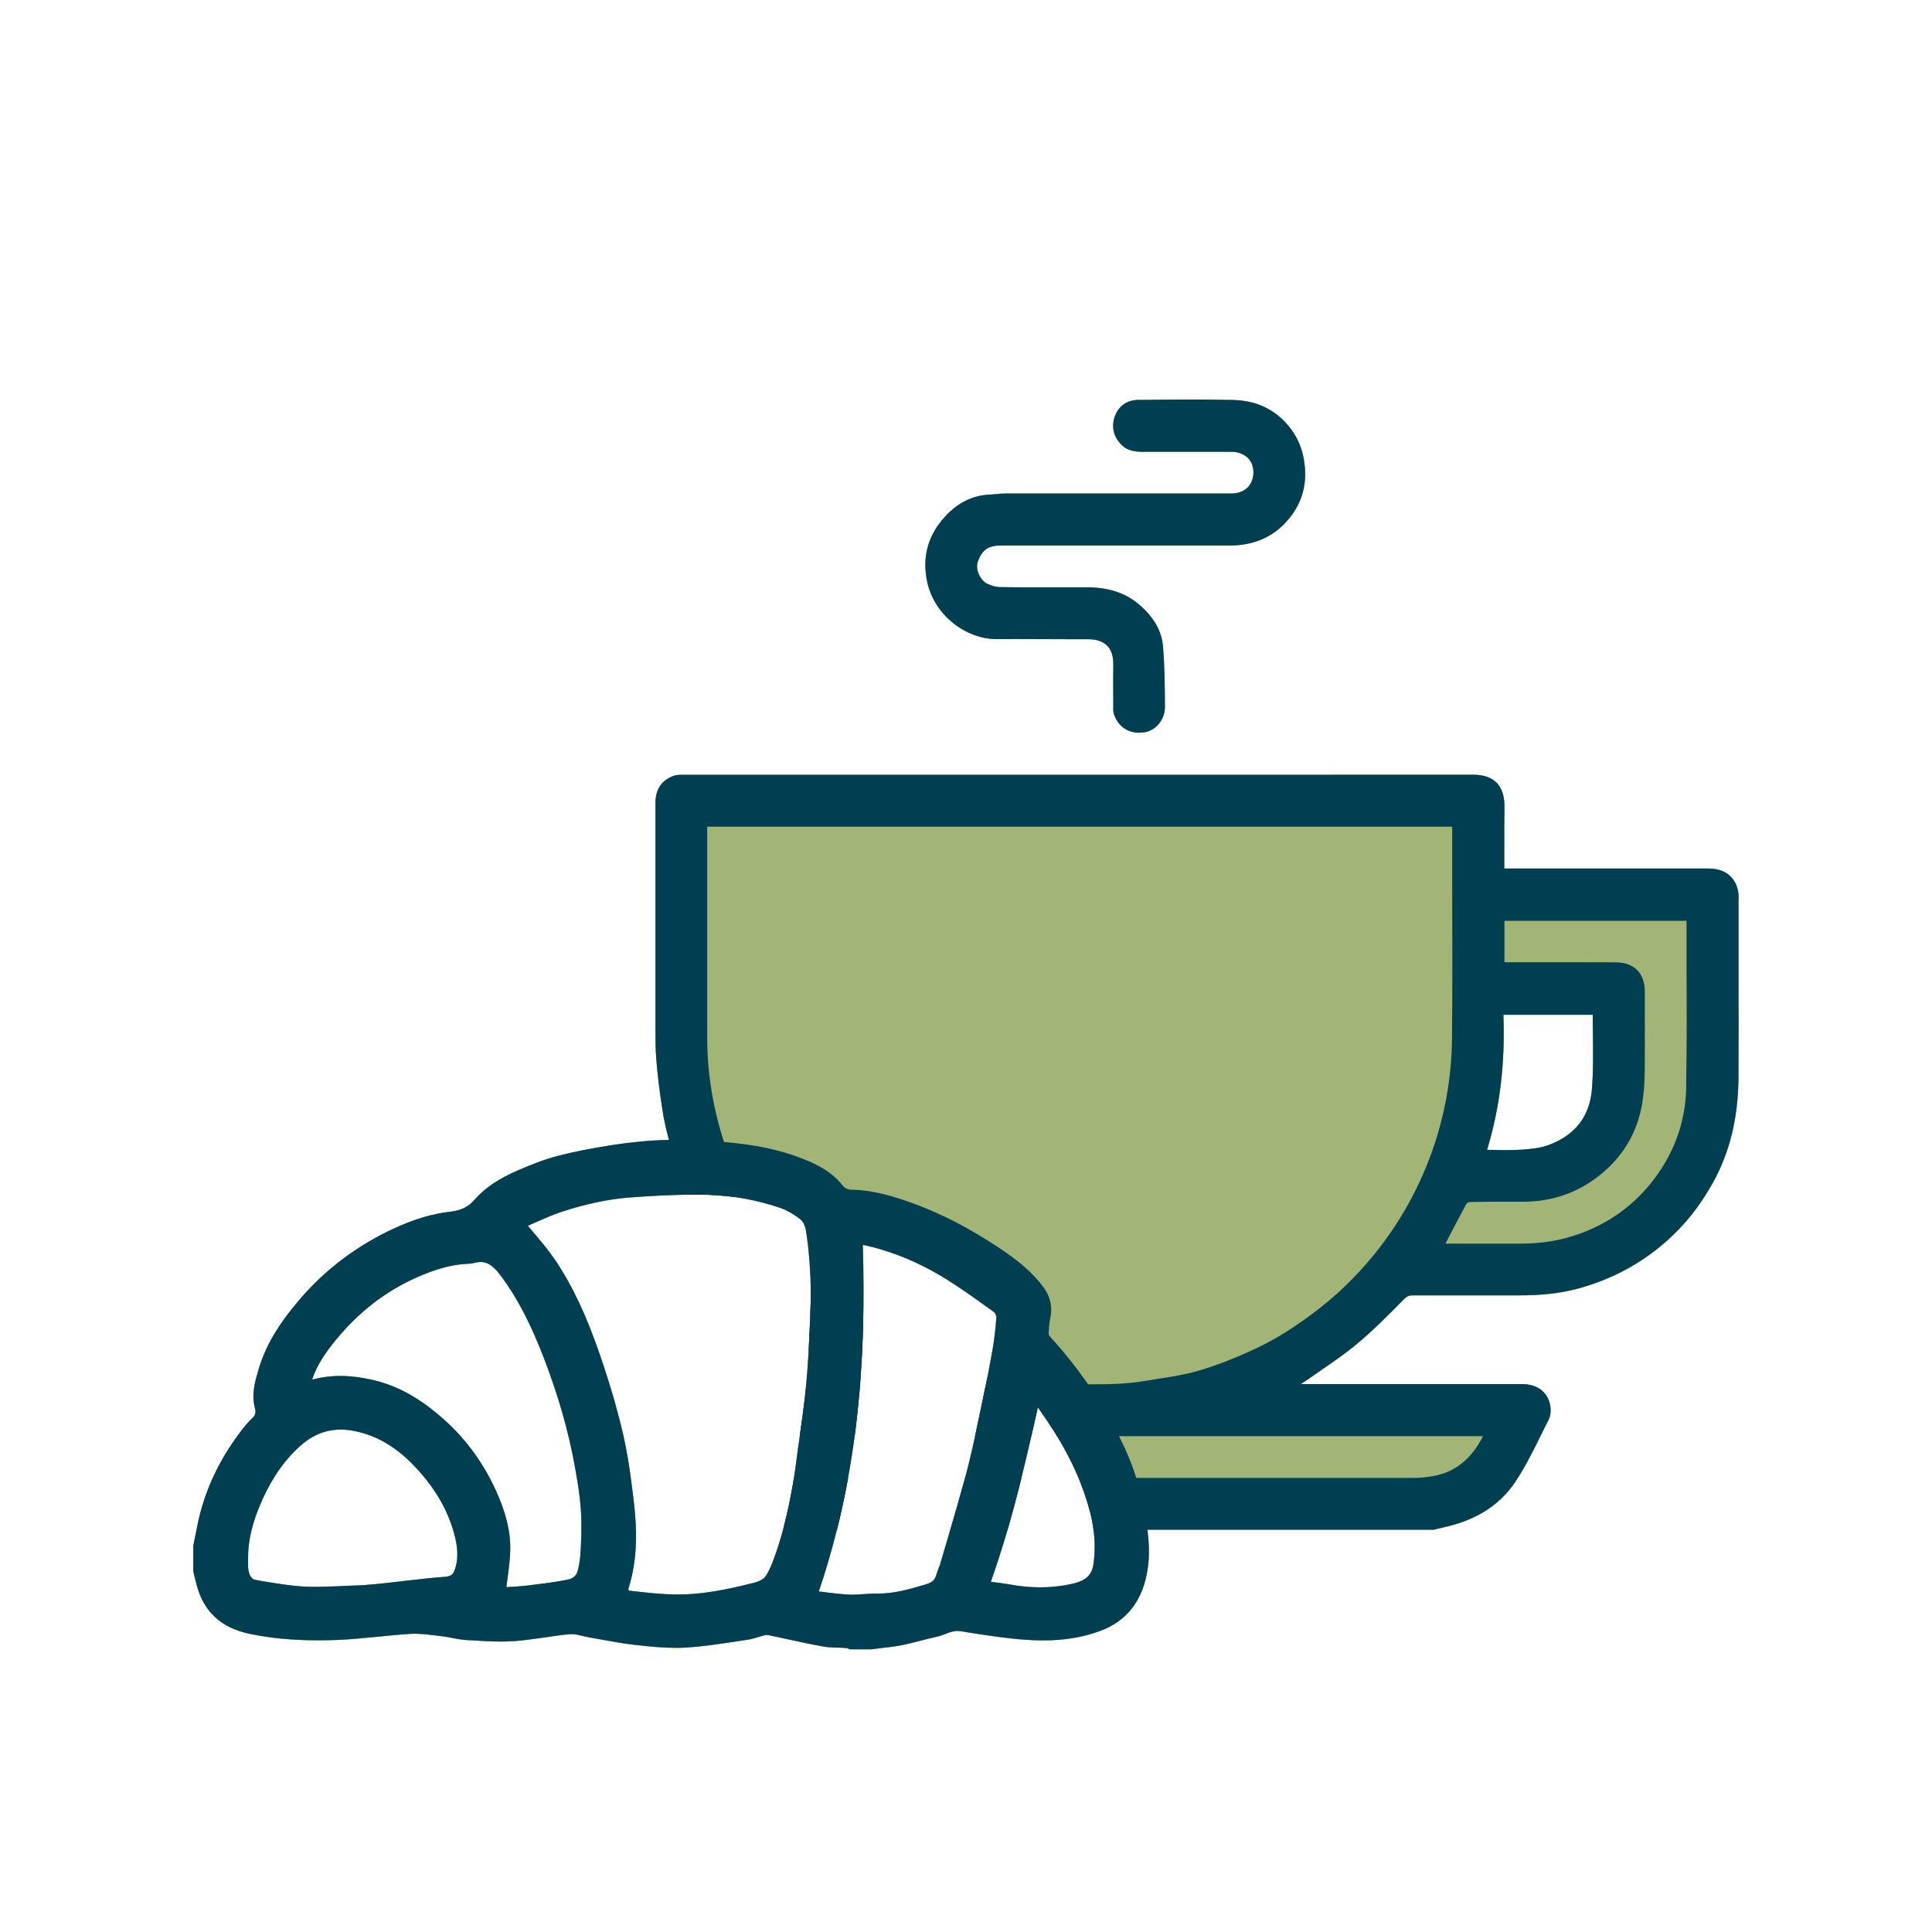
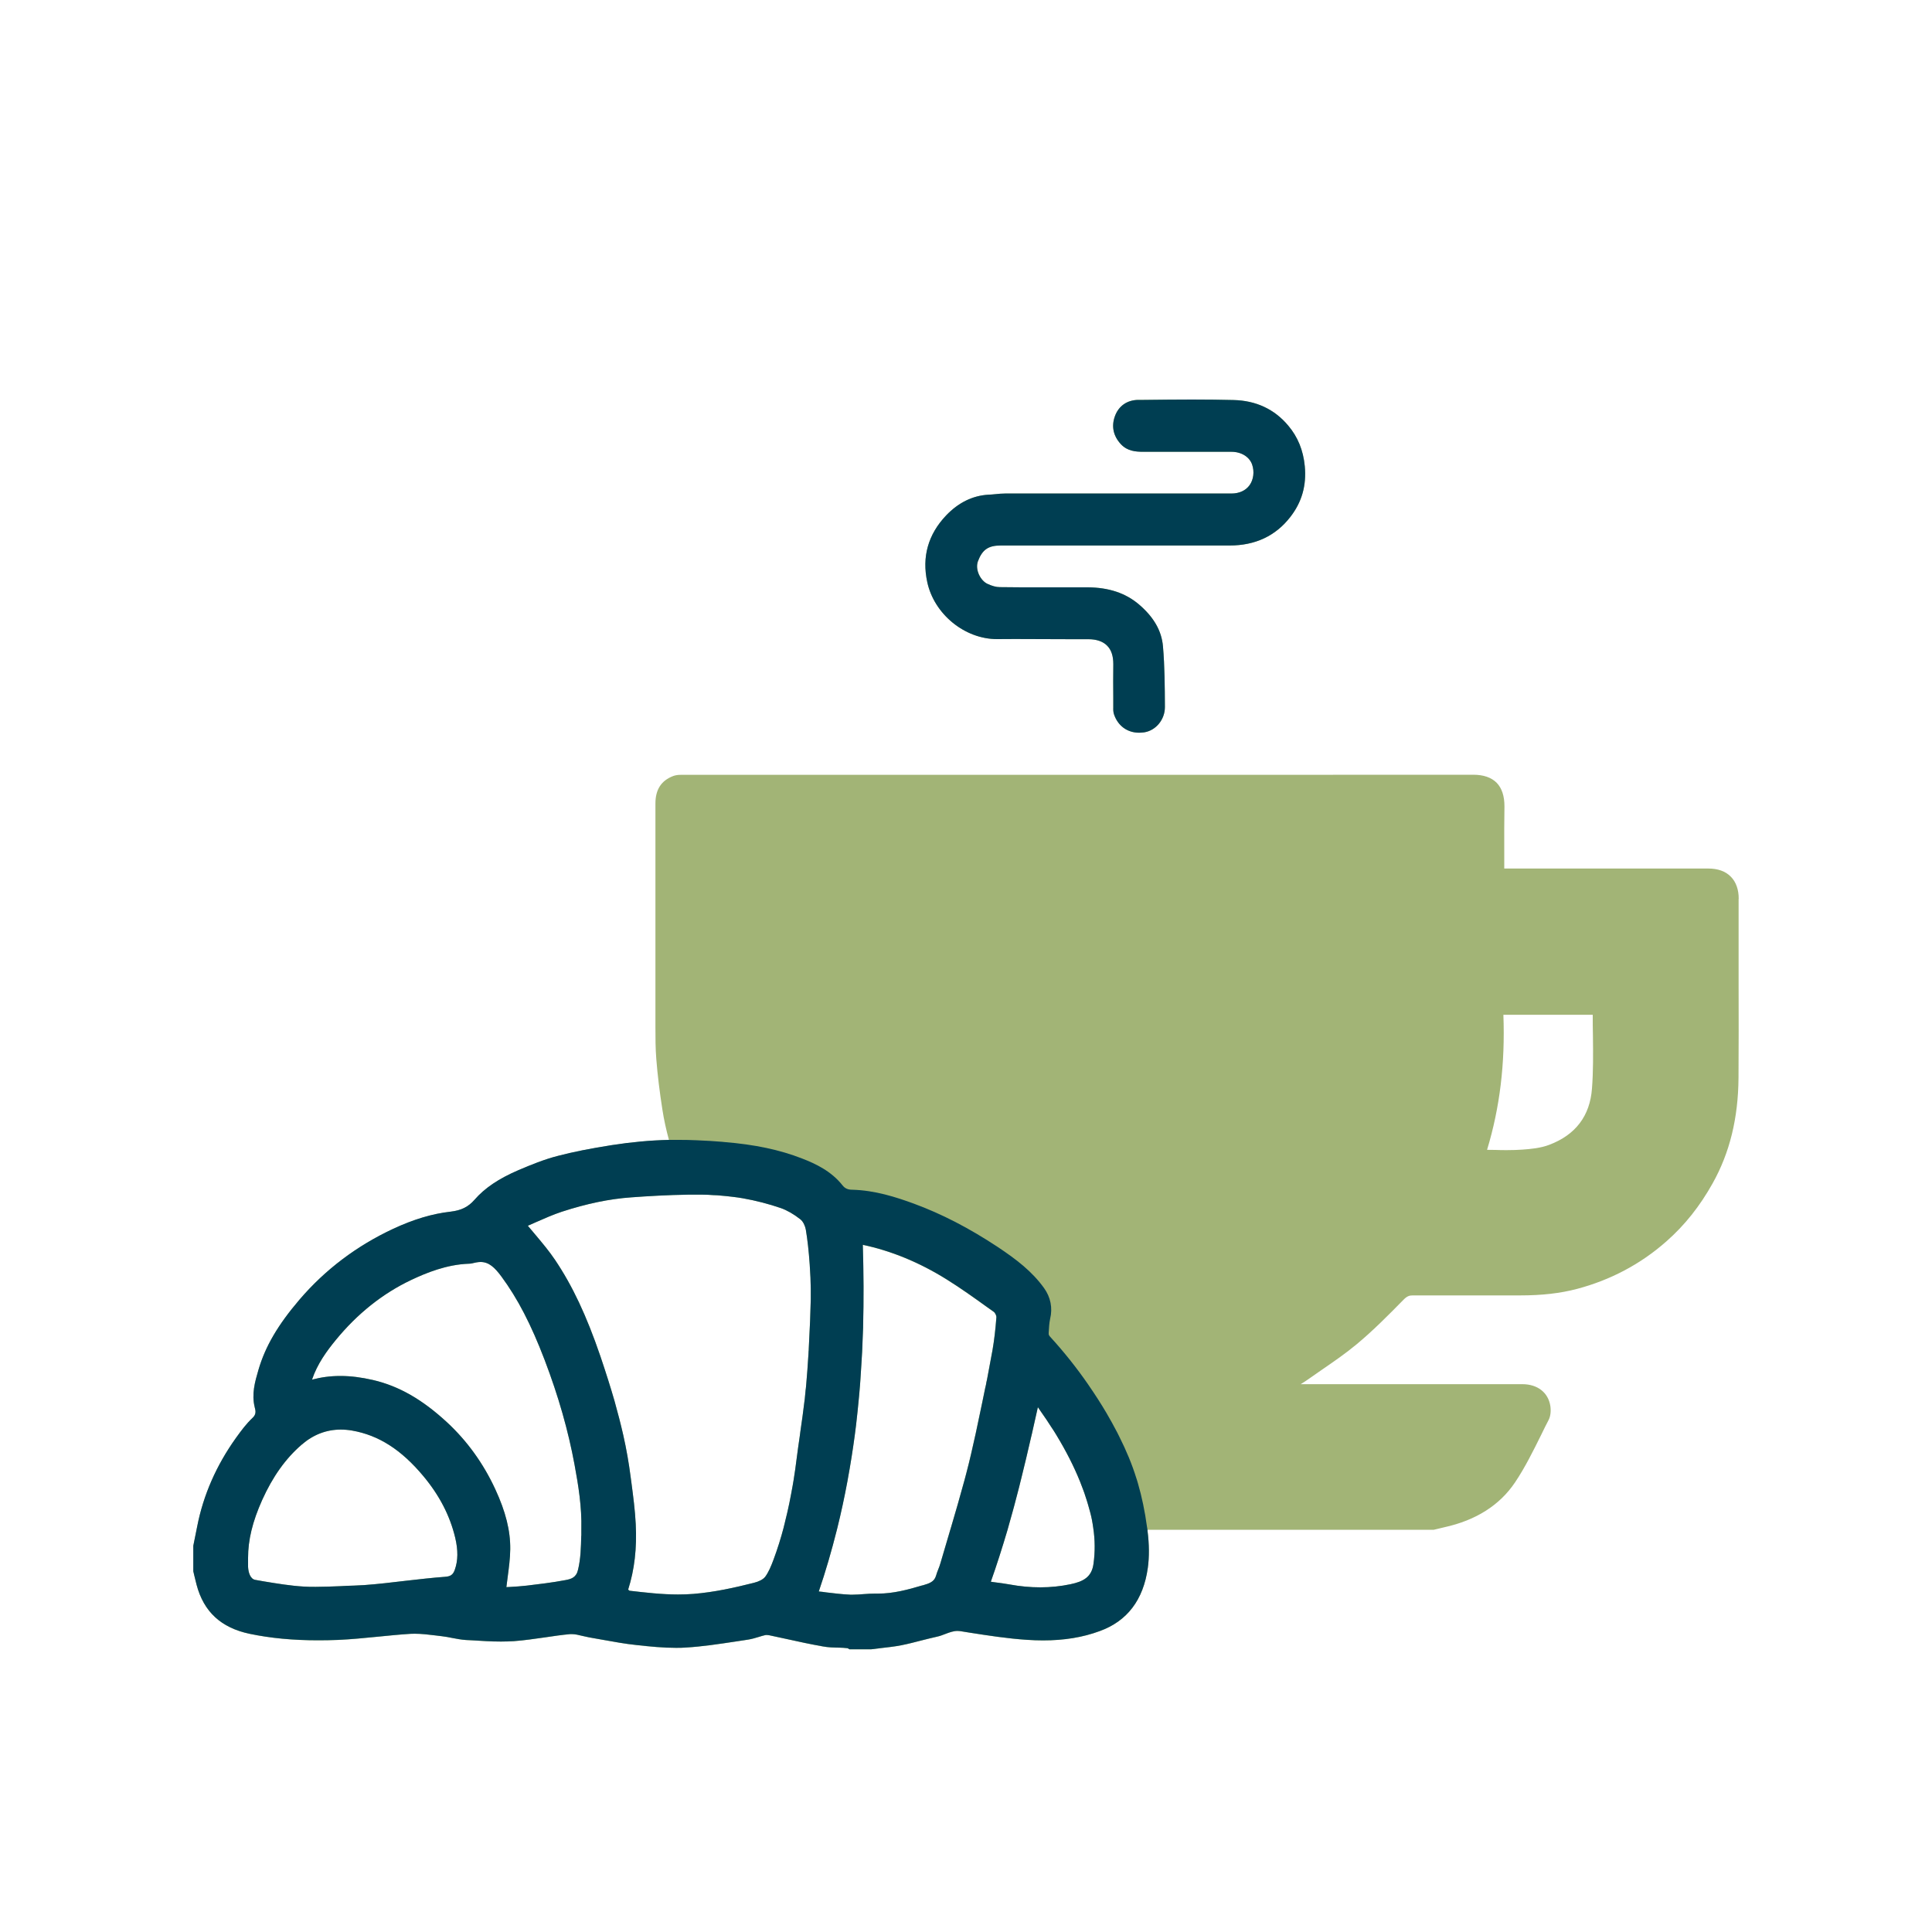
<svg xmlns="http://www.w3.org/2000/svg" id="Food" viewBox="0 0 200 200">
  <defs>
    <style>
      .cls-1 {
        fill: #003e52;
      }

      .cls-2 {
        fill: #a2b476;
      }
    </style>
  </defs>
  <path class="cls-2" d="M87.98,142.71c-.55-.35-1.1-.69-1.65-1.04-.76-.49-1.54-1.04-2.31-1.62l-.31-.25-.02.39c-.07,1.18-.15,2.19-.23,3.12h5.47s-.95-.6-.95-.6ZM89.06,142.94l-.03.39v.04h0v-.14s.01,0,.01,0l.07-1.1c.02-.29.04-.58.05-.87-.03.57-.07,1.13-.11,1.69ZM88.93,144.52c.02-.13.03-.27.04-.4l.04-.54c-.02.31-.05.63-.08.94ZM135.07,48.25c-.16-1.64-.72-3.02-1.72-4.2-1.43-1.7-3.34-2.59-5.68-2.64-1.29-.03-2.69-.05-4.27-.05s-3.31.02-4.99.03h-.58c-1.16.02-2.04.64-2.42,1.71-.38,1.06-.15,2.06.64,2.9.67.7,1.5.76,2.3.76h9.12c1.03,0,1.87.53,2.15,1.33.25.73.15,1.55-.26,2.13-.4.56-1.07.87-1.89.87-3.97,0-19.59,0-23.42,0-.34,0-.69.03-1.05.07-.23.02-.45.04-.67.05-1.63.09-3.11.81-4.39,2.15-1.86,1.96-2.52,4.28-1.95,6.9.71,3.31,3.87,5.9,7.22,5.9.62-.01,1.23-.01,1.85-.01,0,0,4.83.02,5.8.02.6,0,1.2,0,1.82,0,.83,0,1.5.23,1.93.67.44.44.65,1.08.64,1.92-.02,1.16-.01,2.34-.01,3.49v.98c0,.22,0,.47.08.71.4,1.2,1.38,1.91,2.6,1.91.17,0,.35-.02.53-.04,1.21-.19,2.15-1.32,2.14-2.62-.01-2.06-.02-4.19-.2-6.28-.14-1.62-.96-3.04-2.5-4.35-1.38-1.17-3.11-1.74-5.27-1.76h-5.31c-1.13,0-2.46,0-3.81-.02-.38,0-.81-.12-1.28-.34-.72-.33-1.31-1.48-.98-2.35.45-1.19,1.07-1.62,2.35-1.62h23.7c2.65,0,4.76-.99,6.28-2.95,1.2-1.54,1.69-3.27,1.5-5.27ZM89.06,142.94l-.03.39v.04h0v-.14s.01,0,.01,0l.07-1.1c.02-.29.04-.58.05-.87-.03.57-.07,1.13-.11,1.69ZM88.97,144.12l.04-.54c-.02.31-.05.63-.08.94.02-.13.03-.27.04-.4ZM87.98,142.71c-.55-.35-1.1-.69-1.65-1.04-.76-.49-1.54-1.04-2.31-1.62l-.31-.25-.02.39c-.07,1.18-.15,2.19-.23,3.12h5.47s-.95-.6-.95-.6ZM179.99,93.07c.01-.97-.28-1.78-.82-2.32-.55-.56-1.34-.84-2.33-.84h-21.12s0-1.85,0-1.85c0-1.51-.01-3.07.02-4.59,0-1.05-.26-1.87-.8-2.43-.55-.56-1.37-.84-2.43-.84-9.07.01-18.14.01-27.2.01h-23.27c-10.53,0-21.05,0-31.58,0-.29,0-.54.04-.76.12-1.25.47-1.86,1.41-1.85,2.88,0,4.81,0,9.7,0,14.47v8.64c0,1.09,0,2.21.09,3.31.13,1.68.35,3.44.63,5.23.16,1.04.39,2.09.68,3.15-1.94.04-3.92.23-5.92.54-2.27.36-3.99.7-5.56,1.11-1.42.36-2.81.93-4.1,1.48-2.05.88-3.5,1.86-4.55,3.07-.65.74-1.37,1.1-2.49,1.23-1.87.21-3.82.79-5.94,1.78-3.77,1.76-7.03,4.22-9.69,7.33-2.23,2.61-3.54,4.84-4.25,7.28-.36,1.23-.72,2.49-.38,3.86.11.4.16.74-.23,1.1-.64.6-1.16,1.3-1.72,2.08-2.03,2.84-3.37,5.91-4,9.12l-.41,2.04v2.63l.1.43c.08.32.16.65.24.97.74,2.8,2.54,4.46,5.5,5.08,2.16.45,4.47.67,7.05.67.68,0,1.39-.01,2.11-.04,1.36-.06,2.73-.2,4.07-.33,1.12-.11,2.27-.23,3.41-.3.15,0,.29-.01.44-.01.71,0,1.45.09,2.18.18l.65.08c.36.04.71.11,1.06.18.48.09.94.18,1.42.21l.6.03c.98.06,2,.13,3.02.13.47,0,.9-.02,1.32-.04,1.08-.08,2.16-.24,3.22-.39.86-.13,1.75-.26,2.62-.34h.17c.35,0,.72.09,1.12.19.24.06.47.11.69.15.47.08.94.16,1.41.25,1.13.2,2.3.42,3.47.54,1.45.16,2.76.29,4.09.29.36,0,.7,0,1.03-.03,1.69-.1,3.39-.36,5.06-.61l1.38-.21c.38-.06.75-.17,1.11-.28.22-.07.45-.14.68-.19.03-.01.07-.01.12-.01.1,0,.21.02.29.03.59.13,1.19.26,1.81.39,1.21.27,2.47.54,3.71.76.57.11,1.12.12,1.71.13.28.01.57.02.88.06l.18.11h2.26s.67-.08.98-.12c.71-.08,1.44-.16,2.15-.3.71-.14,1.43-.33,2.13-.51.51-.13,1.04-.26,1.57-.38.27-.06.55-.16.85-.28.4-.15.81-.31,1.25-.31.09,0,.18.01.28.02l.99.16c1.93.3,3.92.61,5.9.74.58.04,1.15.06,1.69.06,2.18,0,4.1-.31,5.88-.97,2.83-1.03,4.5-3.23,4.96-6.53.16-1.14.15-2.44-.03-3.85v-.11s29.64,0,29.64,0l.34-.08c.25-.06.5-.12.75-.18,3.27-.72,5.73-2.28,7.32-4.65,1.04-1.55,1.88-3.26,2.7-4.91.25-.52.51-1.05.78-1.56.19-.38.25-.91.17-1.44-.22-1.39-1.33-2.25-2.89-2.25h-22.95c.27-.17.53-.33.78-.51.47-.33.94-.66,1.42-.99,1.21-.83,2.46-1.69,3.6-2.64,1.68-1.4,3.19-2.92,4.85-4.61.36-.37.61-.44.94-.44,2.1,0,4.2,0,6.3,0,1.61,0,3.22,0,4.83,0,2.28,0,4.15-.22,5.87-.67,3.48-.92,6.6-2.57,9.26-4.92,1.91-1.68,3.47-3.65,4.79-6.01,1.78-3.18,2.65-6.76,2.68-10.94.02-3.19.02-6.45.01-9.59,0-2.92,0-5.94,0-8.91ZM155.63,105.05h9.25c0,.74,0,1.48.02,2.2.02,1.79.04,3.64-.1,5.44-.21,2.83-1.7,4.79-4.42,5.82-.89.34-1.93.44-2.82.5-.46.03-.95.05-1.55.05-.4,0-.79,0-1.19-.02-.29,0-.59,0-.88-.01,1.32-4.35,1.88-8.93,1.69-13.98ZM47.08,162.5c-.18.51-.43.69-1.01.73-1.36.1-2.72.26-4.05.41-.54.06-2.17.25-2.17.25-.35.04-.72.08-1.09.11-.75.07-1.42.12-2.11.14-.46.01-.91.03-1.43.06-.83.03-1.69.07-2.53.07-.45,0-.86,0-1.26-.03-1.36-.08-2.74-.31-4.08-.53l-.91-.16c-.52-.08-.73-.75-.76-1.35v-.94c0-1.83.45-3.73,1.46-5.98,1.09-2.42,2.43-4.3,4.09-5.73,1.2-1.04,2.56-1.56,4.04-1.56.38,0,.77.03,1.17.1,2.76.48,5.1,1.98,7.38,4.71,1.67,2,2.75,4.09,3.3,6.37.31,1.31.3,2.37-.04,3.33ZM60.17,158.98c-.03,1.16-.05,2.35-.33,3.51-.18.81-.7.97-1.3,1.08-1.37.26-2.82.43-3.99.57-.6.07-1.22.11-1.76.14l-.37.02c.04-.34.09-.68.13-1.02.13-1,.26-1.94.27-2.91.02-1.91-.47-3.88-1.55-6.21-1.23-2.66-2.91-4.99-4.98-6.91-2.56-2.37-5-3.77-7.67-4.39-1.21-.28-2.32-.42-3.38-.42s-1.99.13-2.94.38c.55-1.64,1.54-2.98,2.45-4.09,2.24-2.74,4.87-4.83,7.8-6.22,1.58-.75,3.69-1.61,5.98-1.69.18,0,.38-.04.61-.1l.14-.03c.16-.03.32-.05.47-.05.87,0,1.47.58,2.16,1.51,1.68,2.28,3.06,4.94,4.47,8.63,1.44,3.78,2.45,7.34,3.1,10.86.39,2.11.76,4.37.7,6.68v.66ZM79.18,163.26c-.19.24-.61.46-1.13.59-1.95.49-4.06.97-6.26,1.15-.52.04-1.04.06-1.6.06-1.69,0-3.39-.2-5.03-.39l-.08-.06s-.04-.07-.05-.07c.65-2.04.91-4.26.78-6.78-.07-1.42-.26-2.85-.44-4.23l-.09-.67c-.18-1.39-.43-2.84-.76-4.3-.26-1.14-.56-2.3-.91-3.55-.41-1.42-.89-2.93-1.46-4.62-1.44-4.21-2.89-7.29-4.7-9.98-.6-.89-1.28-1.7-2.01-2.57-.26-.31-.53-.62-.8-.95.28-.12.56-.24.84-.37.87-.38,1.76-.78,2.67-1.08,2.58-.84,4.93-1.33,7.19-1.49,1.62-.12,3.76-.25,5.92-.28h1.43c.39,0,.78.02,1.17.05.26,0,.52.03.78.05.18.01.36.03.55.05.23.02.47.05.7.08.35.04.69.09,1.03.15,1.35.24,2.66.58,3.91,1.01.65.23,1.33.62,2.02,1.16.31.24.51.73.57,1.08.17,1.02.3,2.17.4,3.59.07.99.1,1.79.11,2.5v1.12c-.02.73-.04,1.47-.07,2.23-.04.94-.09,1.91-.14,2.93v.13s-.03.39-.03.39c-.07,1.18-.15,2.19-.23,3.12-.01.07-.01.14-.02.21v.02s-.01.06-.01.09c0,.08-.02.16-.03.24-.02.28-.05.55-.08.83,0,.08-.02.17-.03.25-.13,1.09-.28,2.19-.44,3.27l-.02.16c-.02.1-.03.2-.04.3-.12.81-.22,1.52-.31,2.23-.1.82-.21,1.59-.33,2.33-.03.18-.06.35-.09.53-.05.29-.1.58-.16.87-.12.65-.25,1.28-.39,1.89-.07.31-.14.61-.22.91-.04.2-.1.41-.15.61t0,.02c-.3,1.15-.66,2.29-1.06,3.37-.25.67-.51,1.31-.89,1.82ZM97.35,161.83c-.06.22-.14.43-.23.65-.09.23-.17.44-.23.66-.18.59-.65.77-1.35.97l-.1.02c-1.44.43-2.97.84-4.55.84h-.3c-.38,0-.76.02-1.16.05-.37.03-.75.06-1.13.06-.1,0-.2,0-.3,0-.84-.04-1.68-.14-2.5-.24-.25-.04-.49-.07-.74-.09.71-2.08,1.33-4.22,1.87-6.37h0l.04-.19c.39-1.57.74-3.2,1.05-4.86l.06-.3h0c.26-1.41.49-2.87.69-4.34.01-.08.02-.15.03-.23.04-.31.08-.62.12-.94.11-.98.22-1.98.31-2.99.02-.13.03-.27.04-.4l.04-.54.02-.21h0v-.14s.01,0,.01,0l.07-1.1c.02-.29.04-.58.05-.87.03-.44.06-.88.08-1.33.04-.83.07-1.66.1-2.5v-.14c.07-2.68.06-5.44-.03-8.43,2.94.62,5.86,1.82,8.68,3.58,1.43.89,2.83,1.89,4.19,2.87l.69.49c.15.11.28.41.27.55-.1,1.32-.23,2.4-.4,3.39-.17.93-.35,1.9-.54,2.9-.02.08-.03.17-.05.25-.02.07-.03.15-.05.22-.01.08-.03.16-.04.24-.03.11-.05.23-.08.34-.1.5-.21,1.01-.31,1.51l-.67,3.18c-.02.1-.04.2-.07.31-.24,1.08-.54,2.44-.9,3.8l-.14.53-.05.19c-.47,1.73-.96,3.42-1.38,4.84l-.1.33-1.02,3.46ZM113.2,161.87c-.18,1.39-1.05,1.85-2.39,2.13-1,.21-2.05.32-3.11.32s-2.11-.1-3.2-.3c-.48-.09-.97-.15-1.51-.22l-.42-.06c.6-1.69,1.16-3.45,1.73-5.37.01-.06.03-.12.05-.18.03-.12.07-.24.1-.36.13-.47.27-.94.4-1.43.05-.18.1-.36.15-.55.16-.61.33-1.25.5-1.91.05-.2.1-.4.15-.61.03-.11.05-.21.08-.32.31-1.26.65-2.65,1.03-4.33.02-.06.03-.13.05-.2l.63-2.81c.11.16.22.32.35.51.35.5.71,1.02,1.04,1.55.15.22.29.43.42.65l.11.18c1,1.65,1.8,3.22,2.44,4.8.11.27.21.54.31.81s.2.54.28.81c.09.26.17.53.25.8.08.26.15.53.22.79.07.26.13.52.18.78,0,.02.01.04.01.06.02.11.04.23.06.34.02.14.04.27.06.4.19,1.25.2,2.5.03,3.72ZM88.93,144.52c.02-.13.03-.27.04-.4l.04-.54c-.02.31-.05.63-.08.94ZM89.06,142.94l-.03.39v.04h0v-.14s.01,0,.01,0l.07-1.1c.02-.29.04-.58.05-.87-.03.57-.07,1.13-.11,1.69ZM87.98,142.71c-.55-.35-1.1-.69-1.65-1.04-.76-.49-1.54-1.04-2.31-1.62l-.31-.25-.02.39c-.07,1.18-.15,2.19-.23,3.12h5.47s-.95-.6-.95-.6ZM87.98,142.71c-.55-.35-1.1-.69-1.65-1.04-.76-.49-1.54-1.04-2.31-1.62l-.31-.25-.02.39c-.07,1.18-.15,2.19-.23,3.12h5.47s-.95-.6-.95-.6Z" />
-   <path class="cls-2" d="M133.57,53.52c-1.52,1.96-3.63,2.95-6.28,2.95h-23.7c-1.28,0-1.9.43-2.35,1.62-.33.87.26,2.02.98,2.35.47.22.9.34,1.28.34,1.35.02,2.68.02,3.81.02h5.31c2.16.02,3.89.59,5.27,1.76,1.54,1.31,2.36,2.73,2.5,4.35.18,2.09.19,4.22.2,6.28,0,1.3-.93,2.43-2.14,2.62-.18.02-.36.04-.53.04-1.22,0-2.2-.71-2.6-1.91-.08-.24-.08-.49-.07-.71v-.98c-.01-1.15-.02-2.33,0-3.49,0-.84-.2-1.48-.64-1.92-.43-.44-1.1-.67-1.93-.67-.62,0-1.22,0-1.82,0-.97,0-5.8-.02-5.8-.02-.62,0-1.23,0-1.85.01-3.35,0-6.51-2.59-7.22-5.9-.57-2.62.09-4.94,1.95-6.9,1.28-1.34,2.76-2.06,4.39-2.15.22,0,.44-.03.67-.05.36-.04.71-.07,1.05-.07,3.83,0,19.45,0,23.42,0,.82,0,1.49-.31,1.89-.87.41-.58.51-1.4.26-2.13-.28-.8-1.12-1.32-2.15-1.32h-9.12c-.8,0-1.63-.07-2.3-.77-.79-.84-1.02-1.84-.64-2.9.38-1.07,1.26-1.69,2.42-1.7h.58c1.68-.02,3.35-.04,4.99-.04s2.98.02,4.27.05c2.34.05,4.25.94,5.68,2.64,1,1.18,1.56,2.56,1.72,4.2.19,2-.3,3.73-1.5,5.27Z" />
-   <path class="cls-2" d="M89.06,142.94l-.03.39v.04h0v-.14s.01,0,.01,0l.07-1.1c.02-.29.04-.58.05-.87-.03.57-.07,1.13-.11,1.69ZM88.93,144.52c.02-.13.03-.27.04-.4l.04-.54c-.02.31-.05.63-.08.94ZM87.98,142.71c-.55-.35-1.1-.69-1.65-1.04-.76-.49-1.54-1.04-2.31-1.62l-.31-.25-.02.39c-.07,1.18-.15,2.19-.23,3.12h5.47s-.95-.6-.95-.6ZM89.06,142.94l-.03.39v.04h0v-.14s.01,0,.01,0l.07-1.1c.02-.29.04-.58.05-.87-.03.57-.07,1.13-.11,1.69ZM88.97,144.12l.04-.54c-.02.31-.05.63-.08.94.02-.13.03-.27.04-.4ZM87.98,142.71c-.55-.35-1.1-.69-1.65-1.04-.76-.49-1.54-1.04-2.31-1.62l-.31-.25-.02.39c-.07,1.18-.15,2.19-.23,3.12h5.47s-.95-.6-.95-.6ZM179.99,93.07c.01-.97-.28-1.78-.82-2.32-.55-.56-1.34-.84-2.33-.84h-21.12s0-1.85,0-1.85c0-1.51-.01-3.07.02-4.59,0-1.05-.26-1.87-.8-2.43-.55-.56-1.37-.84-2.43-.84-9.07.01-18.14.01-27.2.01h-23.27c-10.53,0-21.05,0-31.58,0-.29,0-.54.04-.76.12-1.25.47-1.86,1.41-1.85,2.88,0,4.81,0,9.7,0,14.47v8.64c0,1.09,0,2.21.09,3.31.13,1.68.35,3.44.63,5.23.16,1.04.39,2.09.68,3.15-1.94.04-3.92.23-5.92.54-2.27.36-3.99.7-5.56,1.11-1.42.36-2.81.93-4.1,1.48-2.05.88-3.5,1.86-4.55,3.07-.65.74-1.37,1.1-2.49,1.23-1.87.21-3.82.79-5.94,1.78-3.77,1.76-7.03,4.22-9.69,7.33-2.23,2.61-3.54,4.84-4.25,7.28-.36,1.23-.72,2.49-.38,3.86.11.4.16.74-.23,1.1-.64.6-1.16,1.3-1.72,2.08-2.03,2.84-3.37,5.91-4,9.12l-.41,2.04v2.63l.1.43c.08.32.16.65.24.97.74,2.8,2.54,4.46,5.5,5.08,2.16.45,4.47.67,7.05.67.68,0,1.39-.01,2.11-.04,1.36-.06,2.73-.2,4.07-.33,1.12-.11,2.27-.23,3.41-.3.15,0,.29-.01.44-.01.71,0,1.45.09,2.18.18l.65.08c.36.04.71.11,1.06.18.48.09.94.18,1.42.21l.6.03c.98.06,2,.13,3.02.13.47,0,.9-.02,1.32-.04,1.08-.08,2.16-.24,3.22-.39.86-.13,1.75-.26,2.62-.34h.17c.35,0,.72.09,1.12.19.24.06.47.11.69.15.47.08.94.16,1.41.25,1.13.2,2.3.42,3.47.54,1.45.16,2.76.29,4.09.29.36,0,.7,0,1.03-.03,1.69-.1,3.39-.36,5.06-.61l1.38-.21c.38-.06.75-.17,1.11-.28.22-.07.45-.14.68-.19.03-.01.07-.01.12-.01.1,0,.21.02.29.03.59.13,1.19.26,1.81.39,1.21.27,2.47.54,3.71.76.57.11,1.12.12,1.71.13.28.01.57.02.88.06l.18.11h2.26s.67-.08.98-.12c.71-.08,1.44-.16,2.15-.3.71-.14,1.43-.33,2.13-.51.51-.13,1.04-.26,1.57-.38.27-.06.55-.16.85-.28.4-.15.81-.31,1.25-.31.09,0,.18.01.28.02l.99.16c1.93.3,3.92.61,5.9.74.58.04,1.15.06,1.69.06,2.18,0,4.1-.31,5.88-.97,2.83-1.03,4.5-3.23,4.96-6.53.16-1.14.15-2.44-.03-3.85v-.11s29.64,0,29.64,0l.34-.08c.25-.06.5-.12.75-.18,3.27-.72,5.73-2.28,7.32-4.65,1.04-1.55,1.88-3.26,2.7-4.91.25-.52.51-1.05.78-1.56.19-.38.25-.91.17-1.44-.22-1.39-1.33-2.25-2.89-2.25h-22.95c.27-.17.53-.33.78-.51.47-.33.94-.66,1.42-.99,1.21-.83,2.46-1.69,3.6-2.64,1.68-1.4,3.19-2.92,4.85-4.61.36-.37.61-.44.94-.44,2.1,0,4.2,0,6.3,0,1.61,0,3.22,0,4.83,0,2.28,0,4.15-.22,5.87-.67,3.48-.92,6.6-2.57,9.26-4.92,1.91-1.68,3.47-3.65,4.79-6.01,1.78-3.18,2.65-6.76,2.68-10.94.02-3.19.02-6.45.01-9.59,0-2.92,0-5.94,0-8.91ZM155.63,105.05h9.25c0,.74,0,1.48.02,2.2.02,1.79.04,3.64-.1,5.44-.21,2.83-1.7,4.79-4.42,5.82-.89.34-1.93.44-2.82.5-.46.03-.95.05-1.55.05-.4,0-.79,0-1.19-.02-.29,0-.59,0-.88-.01,1.32-4.35,1.88-8.93,1.69-13.98ZM47.08,162.5c-.18.51-.43.69-1.01.73-1.36.1-2.72.26-4.05.41-.54.06-2.17.25-2.17.25-.35.04-.72.08-1.09.11-.75.07-1.42.12-2.11.14-.46.01-.91.03-1.43.06-.83.03-1.69.07-2.53.07-.45,0-.86,0-1.26-.03-1.36-.08-2.74-.31-4.08-.53l-.91-.16c-.52-.08-.73-.75-.76-1.35v-.94c0-1.83.45-3.73,1.46-5.98,1.09-2.42,2.43-4.3,4.09-5.73,1.2-1.04,2.56-1.56,4.04-1.56.38,0,.77.03,1.17.1,2.76.48,5.1,1.98,7.38,4.71,1.67,2,2.75,4.09,3.3,6.37.31,1.31.3,2.37-.04,3.33ZM60.17,158.98c-.03,1.16-.05,2.35-.33,3.51-.18.81-.7.97-1.3,1.08-1.37.26-2.82.43-3.99.57-.6.07-1.22.11-1.76.14l-.37.02c.04-.34.09-.68.13-1.02.13-1,.26-1.94.27-2.91.02-1.91-.47-3.88-1.55-6.21-1.23-2.66-2.91-4.99-4.98-6.91-2.56-2.37-5-3.77-7.67-4.39-1.21-.28-2.32-.42-3.38-.42s-1.99.13-2.94.38c.55-1.64,1.54-2.98,2.45-4.09,2.24-2.74,4.87-4.83,7.8-6.22,1.58-.75,3.69-1.61,5.98-1.69.18,0,.38-.04.61-.1l.14-.03c.16-.03.32-.05.47-.05.87,0,1.47.58,2.16,1.51,1.68,2.28,3.06,4.94,4.47,8.63,1.44,3.78,2.45,7.34,3.1,10.86.39,2.11.76,4.37.7,6.68v.66ZM79.18,163.26c-.19.24-.61.46-1.13.59-1.95.49-4.06.97-6.26,1.15-.52.04-1.04.06-1.6.06-1.69,0-3.39-.2-5.03-.39l-.08-.06s-.04-.07-.05-.07c.65-2.04.91-4.26.78-6.78-.07-1.42-.26-2.85-.44-4.23l-.09-.67c-.18-1.39-.43-2.84-.76-4.3-.26-1.14-.56-2.3-.91-3.55-.41-1.42-.89-2.93-1.46-4.62-1.44-4.21-2.89-7.29-4.7-9.98-.6-.89-1.28-1.7-2.01-2.57-.26-.31-.53-.62-.8-.95.28-.12.56-.24.84-.37.87-.38,1.76-.78,2.67-1.08,2.58-.84,4.93-1.33,7.19-1.49,1.62-.12,3.76-.25,5.92-.28h1.43c.39,0,.78.02,1.17.05.26,0,.52.03.78.05.18.01.36.03.55.05.23.02.47.05.7.08.35.04.69.09,1.03.15,1.35.24,2.66.58,3.91,1.01.65.23,1.33.62,2.02,1.16.31.24.51.73.57,1.08.17,1.02.3,2.17.4,3.59.07.99.1,1.79.11,2.5v1.12c-.02.73-.04,1.47-.07,2.23-.04.94-.09,1.91-.14,2.93v.13s-.03.39-.03.39c-.07,1.18-.15,2.19-.23,3.12-.01.07-.01.14-.02.21v.02s-.01.06-.01.09c0,.08-.02.16-.03.24-.02.28-.05.55-.08.83,0,.08-.02.17-.03.25-.13,1.09-.28,2.19-.44,3.27l-.02.16c-.02.1-.03.2-.04.3-.12.81-.22,1.52-.31,2.23-.1.82-.21,1.59-.33,2.33-.03.18-.06.35-.09.53-.05.29-.1.58-.16.87-.12.65-.25,1.28-.39,1.89-.07.31-.14.61-.22.91-.04.2-.1.41-.15.61t0,.02c-.3,1.15-.66,2.29-1.06,3.37-.25.67-.51,1.31-.89,1.82ZM97.35,161.83c-.06.22-.14.43-.23.65-.09.23-.17.44-.23.66-.18.59-.65.77-1.35.97l-.1.02c-1.44.43-2.97.84-4.55.84h-.3c-.38,0-.76.02-1.16.05-.37.03-.75.06-1.13.06-.1,0-.2,0-.3,0-.84-.04-1.68-.14-2.5-.24-.25-.04-.49-.07-.74-.09.71-2.08,1.33-4.22,1.87-6.37h0l.04-.19c.39-1.57.74-3.2,1.05-4.86l.06-.3h0c.26-1.41.49-2.87.69-4.34.01-.08.02-.15.03-.23.04-.31.08-.62.12-.94.11-.98.22-1.98.31-2.99.02-.13.03-.27.04-.4l.04-.54.02-.21h0v-.14s.01,0,.01,0l.07-1.1c.02-.29.04-.58.05-.87.03-.44.06-.88.08-1.33.04-.83.07-1.66.1-2.5v-.14c.07-2.68.06-5.44-.03-8.43,2.94.62,5.86,1.82,8.68,3.58,1.43.89,2.83,1.89,4.19,2.87l.69.49c.15.11.28.41.27.55-.1,1.32-.23,2.4-.4,3.39-.17.93-.35,1.9-.54,2.9-.02.08-.03.17-.05.25-.02.07-.03.15-.05.22-.01.08-.03.16-.04.24-.03.11-.05.23-.08.34-.1.5-.21,1.01-.31,1.51l-.67,3.18c-.02.1-.04.2-.07.31-.24,1.08-.54,2.44-.9,3.8l-.14.53-.05.19c-.47,1.73-.96,3.42-1.38,4.84l-.1.33-1.02,3.46ZM113.2,161.87c-.18,1.39-1.05,1.85-2.39,2.13-1,.21-2.05.32-3.11.32s-2.11-.1-3.2-.3c-.48-.09-.97-.15-1.51-.22l-.42-.06c.6-1.69,1.16-3.45,1.73-5.37.01-.06.03-.12.05-.18.03-.12.07-.24.1-.36.13-.47.27-.94.4-1.43.05-.18.1-.36.15-.55.16-.61.33-1.25.5-1.91.05-.2.1-.4.15-.61.03-.11.05-.21.08-.32.31-1.26.65-2.65,1.03-4.33.02-.06.03-.13.05-.2l.63-2.81c.11.16.22.32.35.51.35.5.71,1.02,1.04,1.55.15.22.29.43.42.65l.11.18c1,1.65,1.8,3.22,2.44,4.8.11.27.21.54.31.81s.2.54.28.81c.09.26.17.53.25.8.08.26.15.53.22.79.07.26.13.52.18.78,0,.02.01.04.01.06.02.11.04.23.06.34.02.14.04.27.06.4.19,1.25.2,2.5.03,3.72ZM153.53,148.68c-1.19,2.37-2.88,3.72-5.15,4.13-.72.13-1.35.19-1.92.19h-28.83c-.44-1.41-1.03-2.83-1.78-4.32h37.68ZM87.98,142.71c-.55-.35-1.1-.69-1.65-1.04-.76-.49-1.54-1.04-2.31-1.62l-.31-.25-.02.39c-.07,1.18-.15,2.19-.23,3.12h5.47s-.95-.6-.95-.6ZM88.93,144.52c.02-.13.03-.27.04-.4l.04-.54c-.02.31-.05.63-.08.94ZM89.06,142.94l-.03.39v.04h0v-.14s.01,0,.01,0l.07-1.1c.02-.29.04-.58.05-.87-.03.57-.07,1.13-.11,1.69ZM87.98,142.71c-.55-.35-1.1-.69-1.65-1.04-.76-.49-1.54-1.04-2.31-1.62l-.31-.25-.02.39c-.07,1.18-.15,2.19-.23,3.12h5.47s-.95-.6-.95-.6Z" />
  <g>
    <g id="_x38_BODDJ.tif">
      <g>
-         <path class="cls-1" d="M89.01,137.05c-.48-.34-.96-.68-1.42-1.03-.79-.61-1.57-1.28-2.41-2.04l-1.22-1.13-.03,1.52v.14c-.02.73-.04,1.47-.07,2.23-.04.94-.09,1.91-.14,2.93v.13s.3.25.3.25c.77.58,1.55,1.13,2.31,1.62.55.35,1.1.69,1.65,1.04l.95.59h-5.47c-.01.08-.01.15-.02.22v.02s-.01.06-.01.09c0,.08-.02.16-.03.24-.02.28-.05.55-.08.83,0,.08-.02.17-.03.25-.13,1.09-.28,2.19-.44,3.27l-.02.16c-.02.1-.03.2-.04.3h5.68c.01-.08.02-.15.03-.23.04-.31.08-.62.12-.94.11-.98.22-1.98.31-2.99.03-.31.06-.63.08-.94l.02-.21v-.04l.03-.39c.04-.56.08-1.12.11-1.69.03-.44.06-.88.08-1.33.04-.83.07-1.66.1-2.5v-.14l-.34-.23ZM89.01,137.05c-.48-.34-.96-.68-1.42-1.03-.79-.61-1.57-1.28-2.41-2.04l-1.22-1.13-.03,1.52v.14c-.02.73-.04,1.47-.07,2.23-.04.94-.09,1.91-.14,2.93v.13s.3.25.3.25c.77.58,1.55,1.13,2.31,1.62.55.35,1.1.69,1.65,1.04l.95.59h-5.47c-.01.08-.01.15-.02.22v.02s-.01.06-.01.09c0,.08-.02.16-.03.24-.02.28-.05.55-.08.83,0,.08-.02.17-.03.25-.13,1.09-.28,2.19-.44,3.27l-.02.16c-.02.1-.03.2-.04.3h5.68c.01-.08.02-.15.03-.23.04-.31.08-.62.12-.94.11-.98.22-1.98.31-2.99.03-.31.06-.63.08-.94l.02-.21v-.04l.03-.39c.04-.56.08-1.12.11-1.69.03-.44.06-.88.08-1.33.04-.83.07-1.66.1-2.5v-.14l-.34-.23ZM89.01,137.05c-.48-.34-.96-.68-1.42-1.03-.79-.61-1.57-1.28-2.41-2.04l-1.22-1.13-.03,1.52v.14c-.02.73-.04,1.47-.07,2.23-.04.94-.09,1.91-.14,2.93v.13s.3.25.3.25c.77.58,1.55,1.13,2.31,1.62.55.35,1.1.69,1.65,1.04l.95.59h-5.47c-.01.08-.01.15-.02.22v.02s-.01.06-.01.09c0,.08-.02.16-.03.24-.02.28-.05.55-.08.83,0,.08-.02.17-.03.25-.13,1.09-.28,2.19-.44,3.27l-.02.16c-.02.1-.03.2-.04.3h5.68c.01-.08.02-.15.03-.23.04-.31.08-.62.12-.94.11-.98.22-1.98.31-2.99.03-.31.06-.63.08-.94l.02-.21v-.04l.03-.39c.04-.56.08-1.12.11-1.69.03-.44.06-.88.08-1.33.04-.83.07-1.66.1-2.5v-.14l-.34-.23ZM89.01,137.05c-.48-.34-.96-.68-1.42-1.03-.79-.61-1.57-1.28-2.41-2.04l-1.22-1.13-.03,1.52v.14c-.02.73-.04,1.47-.07,2.23-.04.94-.09,1.91-.14,2.93v.13s.3.25.3.25c.77.58,1.55,1.13,2.31,1.62.55.35,1.1.69,1.65,1.04l.95.59h-5.47c-.01.08-.01.15-.02.22v.02s-.01.06-.01.09c0,.08-.02.16-.03.24-.02.28-.05.55-.08.83,0,.08-.02.17-.03.25-.13,1.09-.28,2.19-.44,3.27l-.02.16c-.02.1-.03.2-.04.3h5.68c.01-.08.02-.15.03-.23.04-.31.08-.62.12-.94.11-.98.22-1.98.31-2.99.03-.31.06-.63.08-.94l.02-.21v-.04l.03-.39c.04-.56.08-1.12.11-1.69.03-.44.06-.88.08-1.33.04-.83.07-1.66.1-2.5v-.14l-.34-.23ZM89.01,137.05c-.48-.34-.96-.68-1.42-1.03-.79-.61-1.57-1.28-2.41-2.04l-1.22-1.13-.03,1.52v.14c-.02.73-.04,1.47-.07,2.23-.04.94-.09,1.91-.14,2.93v.13s.3.25.3.25c.77.58,1.55,1.13,2.31,1.62.55.35,1.1.69,1.65,1.04l.95.59h-5.47c-.01.08-.01.15-.02.22v.02s-.01.06-.01.09c0,.08-.02.16-.03.24-.02.28-.05.55-.08.83,0,.08-.02.17-.03.25-.13,1.09-.28,2.19-.44,3.27l-.02.16c-.02.1-.03.2-.04.3h5.68c.01-.08.02-.15.03-.23.04-.31.08-.62.12-.94.11-.98.22-1.98.31-2.99.03-.31.06-.63.08-.94l.02-.21v-.04l.03-.39c.04-.56.08-1.12.11-1.69.03-.44.06-.88.08-1.33.04-.83.07-1.66.1-2.5v-.14l-.34-.23ZM179.99,93.07c.01-.97-.28-1.78-.82-2.32-.55-.56-1.34-.84-2.33-.84h-21.12s0-1.85,0-1.85c0-1.51-.01-3.07.02-4.59,0-1.05-.26-1.87-.8-2.43-.55-.56-1.37-.84-2.43-.84-9.07.01-18.14.01-27.2.01h-23.27c-10.53,0-21.05,0-31.58,0-.29,0-.54.04-.76.12-1.25.47-1.86,1.41-1.85,2.88,0,4.81,0,9.7,0,14.47v8.64c0,1.09,0,2.21.09,3.31.13,1.68.35,3.44.63,5.23.16,1.04.39,2.09.68,3.15.02.1.05.21.08.31.44,1.59,1.01,3.19,1.74,4.89l.19.45h1.43c.39,0,.78.02,1.17.05.26,0,.52.03.78.05.18.01.36.03.55.05.23.02.47.05.7.08.04,0,.08,0,.12,0l1.37.19-.6-1.25c-.41-.86-.79-1.75-1.14-2.65-.24-.62-.46-1.23-.65-1.83-.02-.05-.03-.1-.05-.15-.6-1.86-1.06-3.78-1.35-5.71-.26-1.68-.39-3.41-.38-5.3,0-5.13,0-10.34,0-15.39v-6.22h77.11c.01.08.01.16.01.24v6c.02,5.15.03,10.48-.02,15.74-.03,3.39-.55,6.76-1.53,10.01-1.29,4.23-3.3,8.15-6,11.63-1.77,2.29-3.81,4.36-6.06,6.14-2.36,1.85-4.56,3.25-6.74,4.27-2.15,1-4.06,1.74-5.85,2.27-1.39.41-2.86.64-4.34.87-.41.07-.82.13-1.24.2-1.81.31-3.6.35-5.1.35h-.82s-1.24-.02-1.24-.02c-.63,0-1.26,0-1.89,0h-.41c-.57,0-1.2-.01-1.85-.03h-.17c-.76-.04-1.44-.09-2.07-.17-.7-.09-1.39-.2-2.08-.33l-.72-.13c-.02.08-.03.17-.05.25-.02.07-.03.15-.05.22-.01.08-.03.16-.04.24-.03.11-.05.23-.08.34-.1.5-.21,1.01-.31,1.51l-.67,3.18c-.02.1-.04.2-.07.31h5.82c.02-.06.03-.13.05-.2l.63-2.81c.11.16.22.32.35.51.35.5.71,1.02,1.04,1.55.14.2.27.39.39.59l.03.06.11.18.08.12h44.09c-1.19,2.37-2.88,3.72-5.15,4.13-.72.13-1.35.19-1.92.19h-28.83s-5.95,0-5.95,0l.38,1.01c.02.05.04.1.05.15.1.27.2.54.28.81.1.27.18.54.25.8.08.26.15.53.22.79.07.26.13.52.18.78,0,.02.01.04.01.06.02.11.04.23.06.34l.11.62h35.21l.34-.08c.25-.06.5-.12.75-.18,3.27-.72,5.73-2.28,7.32-4.65,1.04-1.55,1.88-3.26,2.7-4.91.25-.52.51-1.05.78-1.56.19-.38.25-.91.17-1.44-.22-1.39-1.33-2.25-2.89-2.25h-22.95c.27-.17.53-.33.78-.51.47-.33.94-.66,1.42-.99,1.21-.83,2.46-1.69,3.6-2.64,1.68-1.4,3.19-2.92,4.85-4.61.36-.37.61-.44.94-.44,2.1,0,4.2,0,6.3,0,1.61,0,3.22,0,4.83,0,2.28,0,4.15-.22,5.87-.67,3.48-.92,6.6-2.57,9.26-4.92,1.91-1.68,3.47-3.65,4.79-6.01,1.78-3.18,2.65-6.76,2.68-10.94.02-3.19.02-6.45.01-9.59,0-2.92,0-5.94,0-8.91ZM155.63,105.05h9.25c0,.74,0,1.48.02,2.2.02,1.79.04,3.64-.1,5.44-.21,2.83-1.7,4.79-4.42,5.82-.89.34-1.93.44-2.82.5-.46.03-.95.05-1.55.05-.4,0-.79,0-1.19-.02-.29,0-.59,0-.88-.01,1.32-4.35,1.88-8.93,1.69-13.98ZM174.56,112.5c-.06,3.71-1.31,7.1-3.72,10.06-1.94,2.37-4.41,4.12-7.35,5.17-1.89.68-3.87,1.01-6.05,1.01h-7.81l.37-.71c.61-1.18,1.19-2.29,1.8-3.41.04-.07.26-.19.42-.19,1-.02,2.03-.03,3.14-.03.74,0,2.33,0,2.33,0,2.95,0,5.6-.91,7.86-2.7,2.45-1.94,3.95-4.46,4.45-7.48.16-.97.24-2.02.26-3.22.02-1.85.02-3.74.01-5.56v-2.78c0-1.93-1.11-3.04-3.05-3.04-1.51-.01-3.03-.01-4.54-.01h-6.94v-4.29h18.85c0,1.57,0,3.15,0,4.72v.21c.02,4.01.03,8.15-.04,12.24ZM87.59,136.02c-.79-.61-1.57-1.28-2.41-2.04l-1.22-1.13-.03,1.52v.14c-.02.73-.04,1.47-.07,2.23-.04.94-.09,1.91-.14,2.93v.13s.3.25.3.25c.77.58,1.55,1.13,2.31,1.62.55.35,1.1.69,1.65,1.04l.95.59h-5.47c-.01.08-.01.15-.02.22v.02s-.01.06-.01.09c0,.08-.02.16-.03.24-.02.28-.05.55-.08.83,0,.08-.02.17-.03.25-.13,1.09-.28,2.19-.44,3.27l-.02.16c-.02.1-.03.2-.04.3h5.68c.01-.08.02-.15.03-.23.04-.31.08-.62.12-.94.11-.98.22-1.98.31-2.99.03-.31.06-.63.08-.94l.02-.21v-.04l.03-.39c.04-.56.08-1.12.11-1.69.03-.44.06-.88.08-1.33.04-.83.07-1.66.1-2.5v-.14l-.34-.23c-.48-.34-.96-.68-1.42-1.03ZM89.01,137.05c-.48-.34-.96-.68-1.42-1.03-.79-.61-1.57-1.28-2.41-2.04l-1.22-1.13-.03,1.52v.14c-.02.73-.04,1.47-.07,2.23-.04.94-.09,1.91-.14,2.93v.13s.3.25.3.25c.77.58,1.55,1.13,2.31,1.62.55.35,1.1.69,1.65,1.04l.95.59h-5.47c-.01.08-.01.15-.02.22v.02s-.01.06-.01.09c0,.08-.02.16-.03.24-.02.28-.05.55-.08.83,0,.08-.02.17-.03.25-.13,1.09-.28,2.19-.44,3.27l-.02.16c-.02.1-.03.2-.04.3h5.68c.01-.08.02-.15.03-.23.04-.31.08-.62.12-.94.11-.98.22-1.98.31-2.99.03-.31.06-.63.08-.94l.02-.21v-.04l.03-.39c.04-.56.08-1.12.11-1.69.03-.44.06-.88.08-1.33.04-.83.07-1.66.1-2.5v-.14l-.34-.23ZM89.01,137.05c-.48-.34-.96-.68-1.42-1.03-.79-.61-1.57-1.28-2.41-2.04l-1.22-1.13-.03,1.52v.14c-.02.73-.04,1.47-.07,2.23-.04.94-.09,1.91-.14,2.93v.13s.3.25.3.25c.77.58,1.55,1.13,2.31,1.62.55.35,1.1.69,1.65,1.04l.95.59h-5.47c-.01.08-.01.15-.02.22v.02s-.01.06-.01.09c0,.08-.02.16-.03.24-.02.28-.05.55-.08.83,0,.08-.02.17-.03.25-.13,1.09-.28,2.19-.44,3.27l-.02.16c-.02.1-.03.2-.04.3h5.68c.01-.08.02-.15.03-.23.04-.31.08-.62.12-.94.11-.98.22-1.98.31-2.99.03-.31.06-.63.08-.94l.02-.21v-.04l.03-.39c.04-.56.08-1.12.11-1.69.03-.44.06-.88.08-1.33.04-.83.07-1.66.1-2.5v-.14l-.34-.23ZM89.01,137.05c-.48-.34-.96-.68-1.42-1.03-.79-.61-1.57-1.28-2.41-2.04l-1.22-1.13-.03,1.52v.14c-.02.73-.04,1.47-.07,2.23-.04.94-.09,1.91-.14,2.93v.13s.3.25.3.25c.77.58,1.55,1.13,2.31,1.62.55.35,1.1.69,1.65,1.04l.95.59h-5.47c-.01.08-.01.15-.02.22v.02s-.01.06-.01.09c0,.08-.02.16-.03.24-.02.28-.05.55-.08.83,0,.08-.02.17-.03.25-.13,1.09-.28,2.19-.44,3.27l-.02.16c-.02.1-.03.2-.04.3h5.68c.01-.08.02-.15.03-.23.04-.31.08-.62.12-.94.11-.98.22-1.98.31-2.99.03-.31.06-.63.08-.94l.02-.21v-.04l.03-.39c.04-.56.08-1.12.11-1.69.03-.44.06-.88.08-1.33.04-.83.07-1.66.1-2.5v-.14l-.34-.23ZM89.01,137.05c-.48-.34-.96-.68-1.42-1.03-.79-.61-1.57-1.28-2.41-2.04l-1.22-1.13-.03,1.52v.14c-.02.73-.04,1.47-.07,2.23-.04.94-.09,1.91-.14,2.93v.13s.3.25.3.25c.77.58,1.55,1.13,2.31,1.62.55.35,1.1.69,1.65,1.04l.95.59h-5.47c-.01.08-.01.15-.02.22v.02s-.01.06-.01.09c0,.08-.02.16-.03.24-.02.28-.05.55-.08.83,0,.08-.02.17-.03.25-.13,1.09-.28,2.19-.44,3.27l-.02.16c-.02.1-.03.2-.04.3h5.68c.01-.08.02-.15.03-.23.04-.31.08-.62.12-.94.11-.98.22-1.98.31-2.99.03-.31.06-.63.08-.94l.02-.21v-.04l.03-.39c.04-.56.08-1.12.11-1.69.03-.44.06-.88.08-1.33.04-.83.07-1.66.1-2.5v-.14l-.34-.23ZM99.9,153.01l-.05.19c-.47,1.73-.96,3.42-1.38,4.84l-.1.33h5.93c.01-.06.03-.12.05-.18.03-.12.07-.24.1-.36.13-.47.27-.94.4-1.43.05-.18.1-.36.15-.55.16-.61.33-1.25.5-1.91.05-.2.1-.4.15-.61.03-.11.05-.21.08-.32h-5.83ZM87.78,153.02h-5.59s-.04.22-.04.22c-.03.18-.06.35-.09.53-.05.29-.1.58-.16.87-.12.65-.25,1.28-.39,1.89-.07.31-.14.61-.22.91-.04.2-.1.41-.15.61t0,.02l-.07.3h5.58l.04-.19c.39-1.57.74-3.2,1.05-4.86l.06-.3h0ZM89.01,137.05c-.48-.34-.96-.68-1.42-1.03-.79-.61-1.57-1.28-2.41-2.04l-1.22-1.13-.03,1.52v.14c-.02.73-.04,1.47-.07,2.23-.04.94-.09,1.91-.14,2.93v.13s.3.25.3.25c.77.58,1.55,1.13,2.31,1.62.55.35,1.1.69,1.65,1.04l.95.59h-5.47c-.01.08-.01.15-.02.22v.02s-.01.06-.01.09c0,.08-.02.16-.03.24-.02.28-.05.55-.08.83,0,.08-.02.17-.03.25-.13,1.09-.28,2.19-.44,3.27l-.02.16c-.02.1-.03.2-.04.3h5.68c.01-.08.02-.15.03-.23.04-.31.08-.62.12-.94.11-.98.22-1.98.31-2.99.02-.13.03-.27.04-.4l.04-.54.02-.21h0v-.14s.01,0,.01,0l.07-1.1c.02-.29.04-.58.05-.87.03-.44.06-.88.08-1.33.04-.83.07-1.66.1-2.5v-.14l-.34-.23Z" />
        <path class="cls-1" d="M133.57,53.52c-1.52,1.96-3.63,2.95-6.28,2.95h-23.7c-1.28,0-1.9.43-2.35,1.62-.33.87.26,2.02.98,2.35.47.22.9.34,1.28.34,1.35.02,2.68.02,3.81.02h5.31c2.16.02,3.89.59,5.27,1.76,1.54,1.31,2.36,2.73,2.5,4.35.18,2.09.19,4.22.2,6.28,0,1.3-.93,2.43-2.14,2.62-.18.02-.36.04-.53.04-1.22,0-2.2-.71-2.6-1.91-.08-.24-.08-.49-.07-.71v-.98c-.01-1.15-.02-2.33,0-3.49,0-.84-.2-1.48-.64-1.92-.43-.44-1.1-.67-1.93-.67-.62,0-1.22,0-1.82,0-.97,0-5.8-.02-5.8-.02-.62,0-1.23,0-1.85.01-3.35,0-6.51-2.59-7.22-5.9-.57-2.62.09-4.94,1.95-6.9,1.28-1.34,2.76-2.06,4.39-2.15.22,0,.44-.03.67-.05.36-.04.71-.07,1.05-.07,3.83,0,19.45,0,23.42,0,.82,0,1.49-.31,1.89-.87.41-.58.51-1.4.26-2.13-.28-.8-1.12-1.32-2.15-1.32h-9.12c-.8,0-1.63-.07-2.3-.77-.79-.84-1.02-1.84-.64-2.9.38-1.07,1.26-1.69,2.42-1.7h.58c1.68-.02,3.35-.04,4.99-.04s2.98.02,4.27.05c2.34.05,4.25.94,5.68,2.64,1,1.18,1.56,2.56,1.72,4.2.19,2-.3,3.73-1.5,5.27Z" />
-         <polygon class="cls-1" points="133.4 142.89 134.48 142.38 134.6 144.2 133.88 144.31 133.4 142.89" />
      </g>
    </g>
    <path class="cls-1" d="M87.98,142.71c-.55-.35-1.1-.69-1.65-1.04-.76-.49-1.54-1.04-2.31-1.62l-.31-.25-.02.39c-.07,1.18-.15,2.19-.23,3.12h5.47s-.95-.6-.95-.6ZM82.79,148.68c-.12.81-.22,1.52-.31,2.23-.1.82-.21,1.59-.33,2.33l.04-.21h5.59c.26-1.42.49-2.88.69-4.35h-5.68ZM87.98,142.71c-.55-.35-1.1-.69-1.65-1.04-.76-.49-1.54-1.04-2.31-1.62l-.31-.25-.02.39c-.07,1.18-.15,2.19-.23,3.12h5.47s-.95-.6-.95-.6ZM82.79,148.68c-.12.81-.22,1.52-.31,2.23-.1.82-.21,1.59-.33,2.33l.04-.21h5.59c.26-1.42.49-2.88.69-4.35h-5.68ZM87.98,142.71c-.55-.35-1.1-.69-1.65-1.04-.76-.49-1.54-1.04-2.31-1.62l-.31-.25-.02.39c-.07,1.18-.15,2.19-.23,3.12h5.47s-.95-.6-.95-.6ZM82.79,148.68c-.12.81-.22,1.52-.31,2.23-.1.82-.21,1.59-.33,2.33l.04-.21h5.59c.26-1.42.49-2.88.69-4.35h-5.68ZM87.98,142.71c-.55-.35-1.1-.69-1.65-1.04-.76-.49-1.54-1.04-2.31-1.62l-.31-.25-.02.39c-.07,1.18-.15,2.19-.23,3.12h5.47s-.95-.6-.95-.6ZM87.98,142.71c-.55-.35-1.1-.69-1.65-1.04-.76-.49-1.54-1.04-2.31-1.62l-.31-.25-.02.39c-.07,1.18-.15,2.19-.23,3.12h5.47s-.95-.6-.95-.6ZM118.79,158.48v-.11s-.05-.29-.05-.29c-.22-1.63-.54-3.15-.94-4.52-.03-.12-.07-.25-.11-.37l-.06-.18c-.44-1.42-1.03-2.84-1.78-4.33-.06-.12-.12-.25-.19-.38-.34-.66-.72-1.34-1.12-2.03-.56-.95-1.18-1.91-1.82-2.84-.03-.04-.06-.08-.08-.12-1.19-1.72-2.51-3.38-3.93-4.93-.1-.1-.15-.22-.15-.26v-.17c.03-.48.05-.97.15-1.43.27-1.13.05-2.23-.63-3.18-1.23-1.71-2.83-2.95-4.85-4.29-2.93-1.93-5.75-3.39-8.63-4.45-1.83-.67-4.02-1.38-6.38-1.44-.47,0-.76-.15-1-.45-1.16-1.47-2.78-2.24-4.21-2.79-2.29-.89-4.85-1.44-8.07-1.7-.06,0-.12-.02-.18-.02-.8-.07-1.67-.12-2.64-.16-.6-.03-1.2-.04-1.8-.04-.25,0-.5,0-.74,0-.11,0-.22,0-.33,0-1.94.04-3.92.23-5.92.54-2.27.36-3.99.7-5.56,1.11-1.42.36-2.81.93-4.1,1.48-2.05.88-3.5,1.86-4.55,3.07-.65.74-1.37,1.1-2.49,1.23-1.87.21-3.82.79-5.94,1.78-3.77,1.76-7.03,4.22-9.69,7.33-2.23,2.61-3.54,4.84-4.25,7.28-.36,1.23-.72,2.49-.38,3.86.11.4.16.74-.23,1.1-.64.6-1.16,1.3-1.72,2.08-2.03,2.84-3.37,5.91-4,9.12l-.41,2.04v2.63l.1.43c.08.32.16.65.24.97.74,2.8,2.54,4.46,5.5,5.08,2.16.45,4.47.67,7.05.67.68,0,1.39-.01,2.11-.04,1.36-.06,2.73-.2,4.07-.33,1.12-.11,2.27-.23,3.41-.3.15,0,.29-.01.44-.01.71,0,1.45.09,2.18.18l.65.08c.36.04.71.11,1.06.18.48.09.94.18,1.42.21l.6.03c.98.06,2,.13,3.02.13.47,0,.9-.02,1.32-.04,1.08-.08,2.16-.24,3.22-.39.86-.13,1.75-.26,2.62-.34h.17c.35,0,.72.09,1.12.19.24.06.47.11.69.15.47.08.94.16,1.41.25,1.13.2,2.3.42,3.47.54,1.45.16,2.76.29,4.09.29.36,0,.7,0,1.03-.03,1.69-.1,3.39-.36,5.06-.61l1.38-.21c.38-.06.75-.17,1.11-.28.22-.07.45-.14.68-.19.03-.01.07-.01.12-.01.1,0,.21.02.29.03.59.13,1.19.26,1.81.39,1.21.27,2.47.54,3.71.76.57.11,1.12.12,1.71.13.28.01.57.02.88.06l.18.11h2.26s.67-.08.98-.12c.71-.08,1.44-.16,2.15-.3.71-.14,1.43-.33,2.13-.51.51-.13,1.04-.26,1.57-.38.27-.06.55-.16.85-.28.4-.15.81-.31,1.25-.31.09,0,.18.01.28.02l.99.16c1.93.3,3.92.61,5.9.74.58.04,1.15.06,1.69.06,2.18,0,4.1-.31,5.88-.97,2.83-1.03,4.5-3.23,4.96-6.53.16-1.14.15-2.44-.03-3.85ZM47.08,162.5c-.18.51-.43.69-1.01.73-1.36.1-2.72.26-4.05.41-.54.06-2.17.25-2.17.25-.35.04-.72.08-1.09.11-.75.07-1.42.12-2.11.14-.46.01-.91.03-1.43.06-.83.03-1.69.07-2.53.07-.45,0-.86,0-1.26-.03-1.36-.08-2.74-.31-4.08-.53l-.91-.16c-.52-.08-.73-.75-.76-1.35v-.94c0-1.83.45-3.73,1.46-5.98,1.09-2.42,2.43-4.3,4.09-5.73,1.2-1.04,2.56-1.56,4.04-1.56.38,0,.77.03,1.17.1,2.76.48,5.1,1.98,7.38,4.71,1.67,2,2.75,4.09,3.3,6.37.31,1.31.3,2.37-.04,3.33ZM60.17,158.98c-.03,1.16-.05,2.35-.33,3.51-.18.81-.7.97-1.3,1.08-1.37.26-2.82.43-3.99.57-.6.07-1.22.11-1.76.14l-.37.02c.04-.34.09-.68.13-1.02.13-1,.26-1.94.27-2.91.02-1.91-.47-3.88-1.55-6.21-1.23-2.66-2.91-4.99-4.98-6.91-2.56-2.37-5-3.77-7.67-4.39-1.21-.28-2.32-.42-3.38-.42s-1.99.13-2.94.38c.55-1.64,1.54-2.98,2.45-4.09,2.24-2.74,4.87-4.83,7.8-6.22,1.58-.75,3.69-1.61,5.98-1.69.18,0,.38-.04.61-.1l.14-.03c.16-.03.32-.05.47-.05.87,0,1.47.58,2.16,1.51,1.68,2.28,3.06,4.94,4.47,8.63,1.44,3.78,2.45,7.34,3.1,10.86.39,2.11.76,4.37.7,6.68v.66ZM79.18,163.26c-.19.24-.61.46-1.13.59-1.95.49-4.06.97-6.26,1.15-.52.04-1.04.06-1.6.06-1.69,0-3.39-.2-5.03-.39l-.08-.06s-.04-.07-.05-.07c.65-2.04.91-4.26.78-6.78-.07-1.42-.26-2.85-.44-4.23l-.09-.67c-.18-1.39-.43-2.84-.76-4.3-.26-1.14-.56-2.3-.91-3.55-.41-1.42-.89-2.93-1.46-4.62-1.44-4.21-2.89-7.29-4.7-9.98-.6-.89-1.28-1.7-2.01-2.57-.26-.31-.53-.62-.8-.95.28-.12.56-.24.84-.37.87-.38,1.76-.78,2.67-1.08,2.58-.84,4.93-1.33,7.19-1.49,1.62-.12,3.76-.25,5.92-.28h1.43c.39,0,.78.02,1.17.05.26,0,.52.02.78.05.18.01.36.03.55.05.23.02.47.05.7.08.35.04.69.09,1.03.15,1.35.24,2.66.58,3.91,1.01.65.23,1.33.62,2.02,1.16.31.24.51.73.57,1.08.17,1.02.3,2.17.4,3.59.07.99.1,1.79.11,2.5v1.12c-.02.73-.04,1.47-.07,2.23-.04.94-.09,1.91-.14,2.93v.13s-.03.39-.03.39c-.07,1.18-.15,2.19-.23,3.12-.01.07-.01.14-.02.21v.02s-.01.06-.01.09c0,.08-.02.16-.03.24-.02.28-.05.55-.08.83,0,.08-.02.17-.03.25-.13,1.09-.28,2.19-.44,3.27l-.02.16c-.02.1-.03.2-.04.3-.12.81-.22,1.52-.31,2.23-.1.82-.21,1.59-.33,2.33-.03.18-.06.35-.09.53-.05.29-.1.58-.16.87-.12.65-.25,1.28-.39,1.89-.07.31-.14.61-.22.91-.04.2-.1.41-.15.61t0,.02c-.3,1.15-.66,2.29-1.06,3.37-.25.67-.51,1.31-.89,1.82ZM97.35,161.83c-.06.22-.14.43-.23.65-.09.23-.17.44-.23.66-.18.59-.65.77-1.35.97l-.1.02c-1.44.43-2.97.84-4.55.84h-.3c-.38,0-.76.02-1.16.05-.37.03-.75.06-1.13.06-.1,0-.2,0-.3,0-.84-.04-1.68-.14-2.5-.24-.25-.04-.49-.07-.74-.09.71-2.08,1.33-4.22,1.87-6.37.02-.06.03-.13.05-.19.39-1.57.74-3.2,1.05-4.86.02-.1.04-.2.05-.3.26-1.41.49-2.87.69-4.34.01-.08.02-.15.03-.23.04-.31.08-.62.12-.94.11-.98.22-1.98.31-2.99.03-.31.06-.63.08-.94l.02-.21v-.04l.03-.39c.04-.56.08-1.12.11-1.69.03-.44.06-.88.08-1.33.04-.83.07-1.66.1-2.5v-.14c.07-2.68.06-5.44-.03-8.43,2.94.62,5.86,1.82,8.68,3.58,1.43.89,2.83,1.89,4.19,2.87l.69.49c.15.11.28.41.27.55-.1,1.32-.23,2.4-.4,3.39-.17.93-.35,1.9-.54,2.9-.02.08-.03.17-.05.25-.02.07-.03.15-.05.22-.01.08-.03.16-.04.24-.03.11-.05.23-.08.34-.1.5-.21,1.01-.31,1.51l-.67,3.18c-.02.1-.04.2-.07.31-.24,1.08-.54,2.44-.9,3.8l-.14.53-.05.19c-.47,1.73-.96,3.42-1.38,4.84l-.1.33-1.02,3.46ZM113.2,161.87c-.18,1.39-1.05,1.85-2.39,2.13-1,.21-2.05.32-3.11.32s-2.11-.1-3.2-.3c-.48-.09-.97-.15-1.51-.22l-.42-.06c.6-1.69,1.16-3.45,1.73-5.37.01-.06.03-.12.05-.18.03-.12.07-.24.1-.36.13-.47.27-.94.4-1.43.05-.18.1-.36.15-.55.16-.61.33-1.25.5-1.91.05-.2.1-.4.15-.61.03-.11.05-.21.08-.32.31-1.26.65-2.65,1.03-4.33.02-.06.03-.13.05-.2l.63-2.81c.11.16.22.32.35.51.35.5.71,1.02,1.04,1.55.15.22.29.43.42.65l.11.18c1,1.65,1.8,3.22,2.44,4.8.11.27.21.54.31.81s.2.54.28.81c.09.26.17.53.25.8.08.26.15.53.22.79.07.26.13.52.18.78,0,.02.01.04.01.06.02.11.04.23.06.34.02.14.04.27.06.4.19,1.25.2,2.5.03,3.72ZM87.98,142.71c-.55-.35-1.1-.69-1.65-1.04-.76-.49-1.54-1.04-2.31-1.62l-.31-.25-.02.39c-.07,1.18-.15,2.19-.23,3.12h5.47s-.95-.6-.95-.6ZM87.98,142.71c-.55-.35-1.1-.69-1.65-1.04-.76-.49-1.54-1.04-2.31-1.62l-.31-.25-.02.39c-.07,1.18-.15,2.19-.23,3.12h5.47s-.95-.6-.95-.6ZM82.79,148.68c-.12.81-.22,1.52-.31,2.23-.1.82-.21,1.59-.33,2.33l.04-.21h5.59c.26-1.42.49-2.88.69-4.35h-5.68ZM87.98,142.71c-.55-.35-1.1-.69-1.65-1.04-.76-.49-1.54-1.04-2.31-1.62l-.31-.25-.02.39c-.07,1.18-.15,2.19-.23,3.12h5.47s-.95-.6-.95-.6ZM82.79,148.68c-.12.81-.22,1.52-.31,2.23-.1.82-.21,1.59-.33,2.33l.04-.21h5.59c.26-1.42.49-2.88.69-4.35h-5.68ZM87.98,142.71c-.55-.35-1.1-.69-1.65-1.04-.76-.49-1.54-1.04-2.31-1.62l-.31-.25-.02.39c-.07,1.18-.15,2.19-.23,3.12h5.47s-.95-.6-.95-.6ZM82.79,148.68c-.12.81-.22,1.52-.31,2.23-.1.82-.21,1.59-.33,2.33l.04-.21h5.59c.26-1.42.49-2.88.69-4.35h-5.68ZM87.98,142.71c-.55-.35-1.1-.69-1.65-1.04-.76-.49-1.54-1.04-2.31-1.62l-.31-.25-.02.39c-.07,1.18-.15,2.19-.23,3.12h5.47s-.95-.6-.95-.6Z" />
  </g>
</svg>